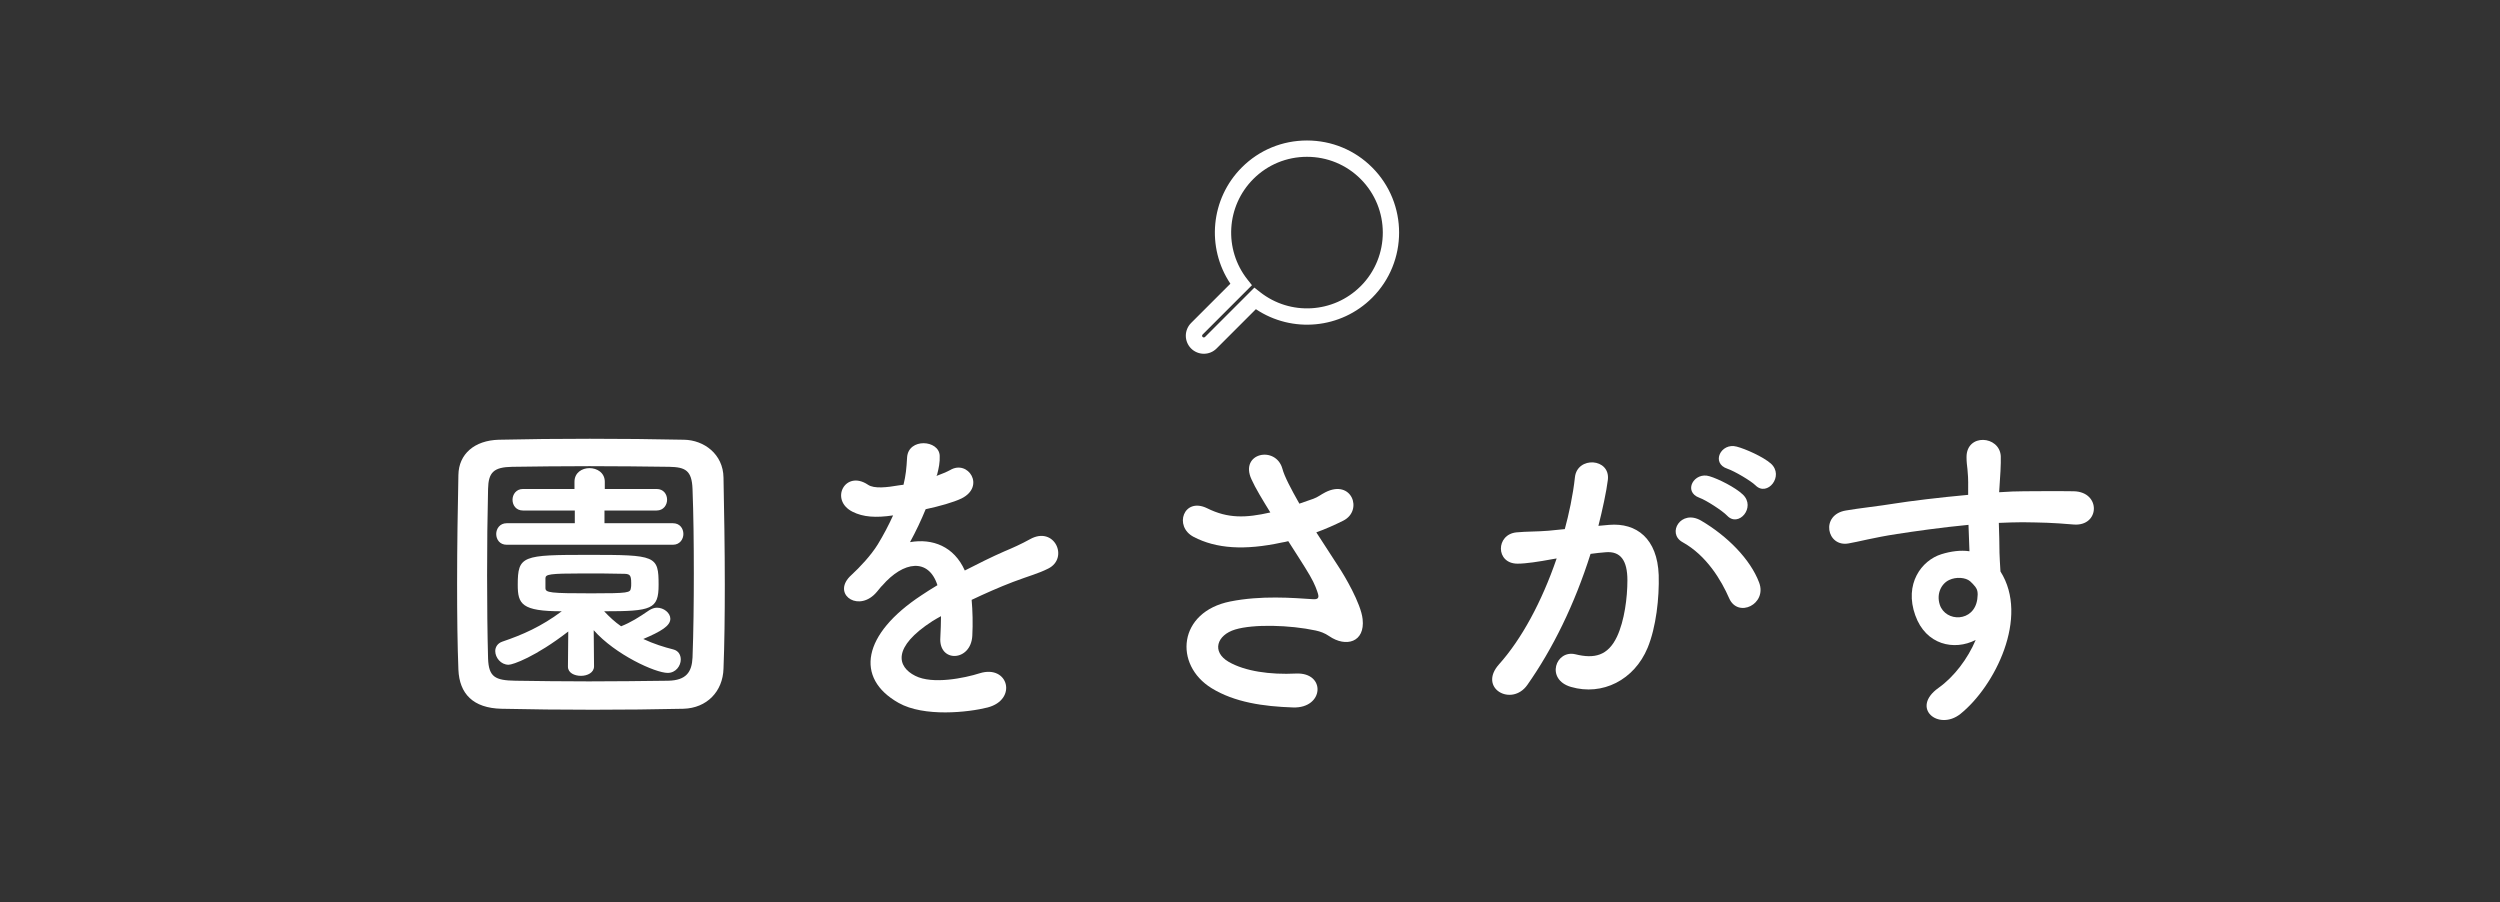
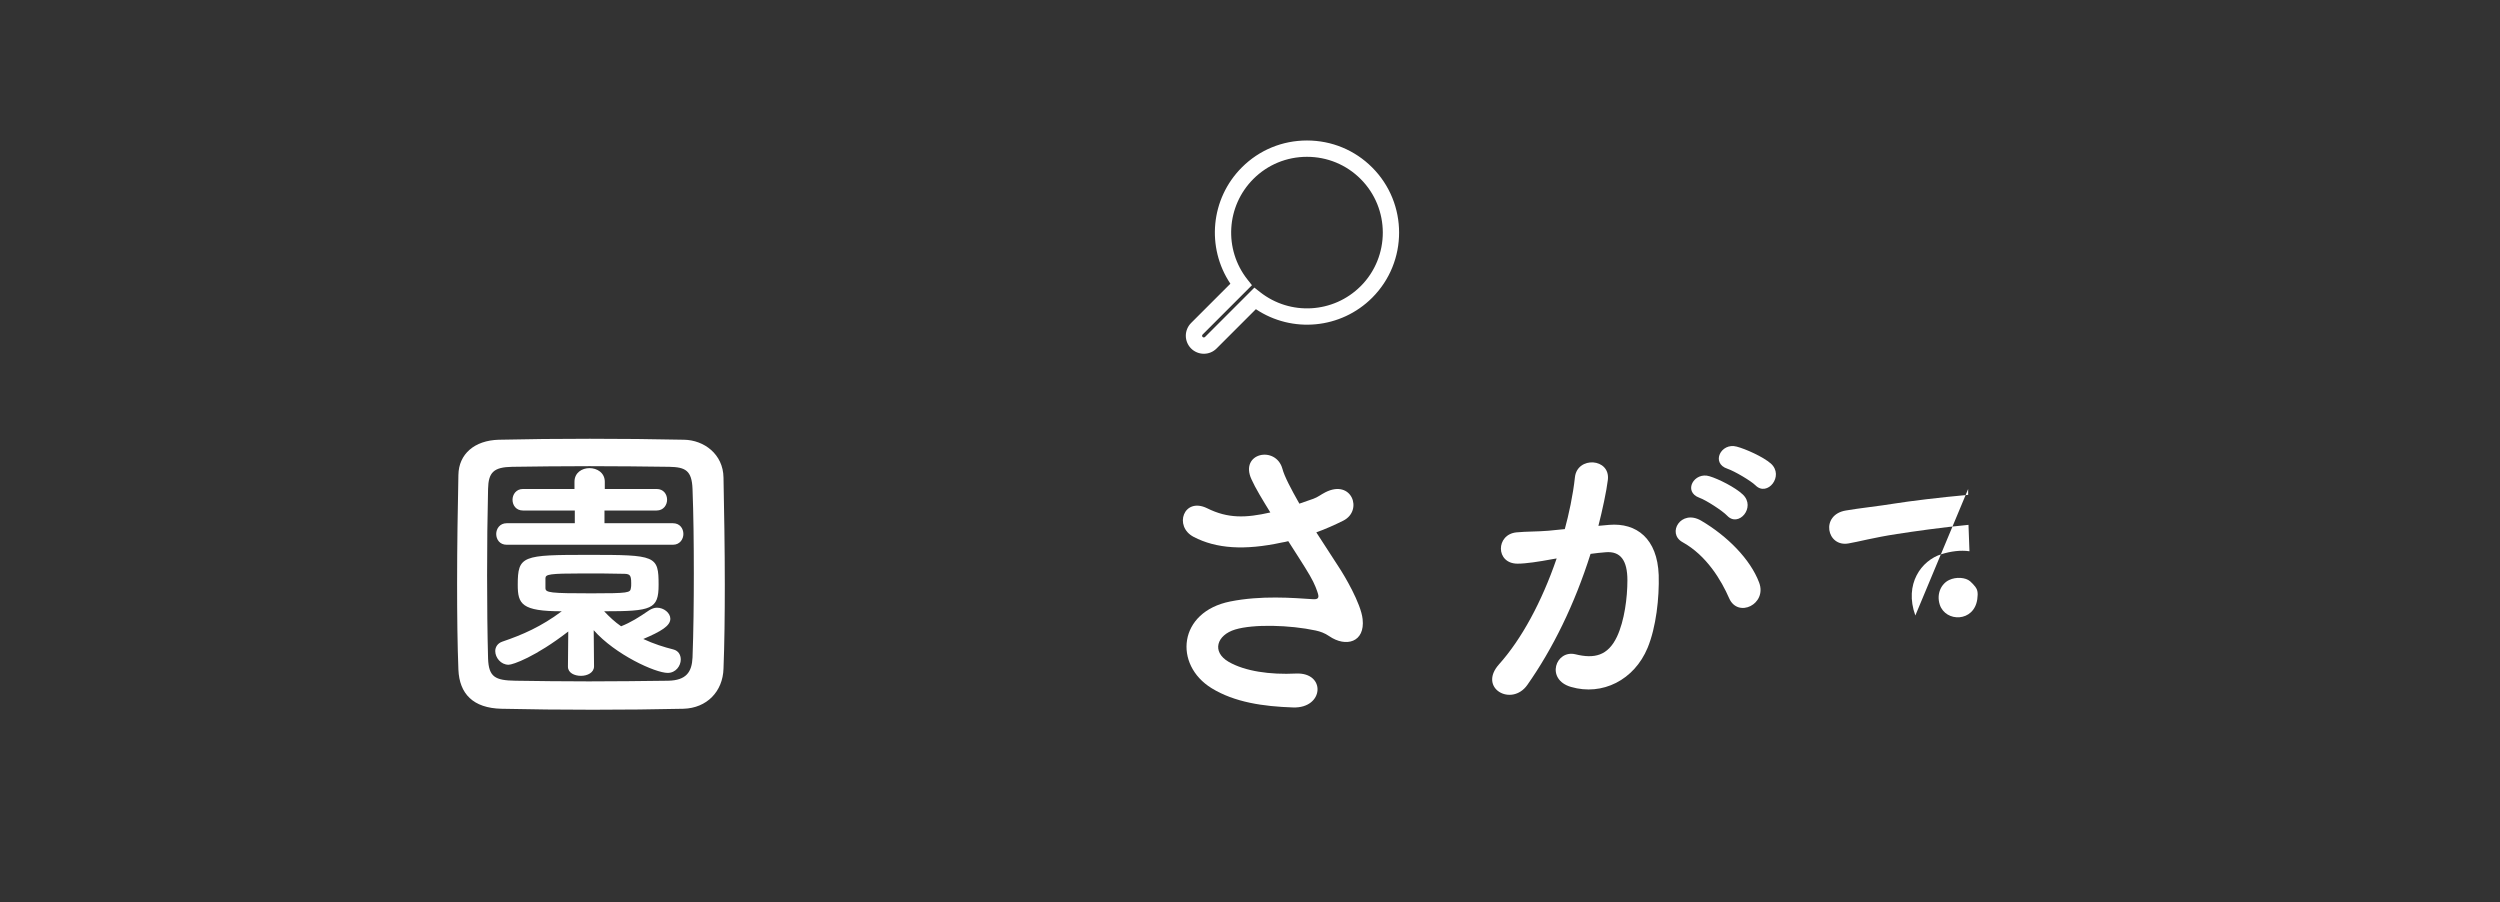
<svg xmlns="http://www.w3.org/2000/svg" id="update" width="230" height="83" viewBox="0 0 230 83">
  <rect x="0" y="0" width="230" height="83" fill="#333333" stroke="none" />
  <defs>
    <style>
      .cls-1 {
        fill: #fff;
      }
    </style>
  </defs>
  <g>
    <path class="cls-1" d="M62.872,65.206c-2.641,.06-5.49,.09-8.34,.09s-5.7-.03-8.399-.09c-2.61-.06-3.87-1.38-3.96-3.6-.09-2.25-.12-5.04-.12-7.89,0-3.48,.06-7.08,.12-10.02,.029-1.92,1.47-3.18,3.72-3.24,2.609-.06,5.46-.09,8.369-.09s5.851,.03,8.67,.09c1.83,.03,3.6,1.32,3.63,3.48,.061,3.06,.12,6.54,.12,9.87,0,2.76-.03,5.43-.12,7.71-.06,2.1-1.53,3.63-3.689,3.69Zm.96-12.509c0-2.7-.03-5.37-.12-7.71-.061-1.71-.66-2.01-2.13-2.04-2.25-.03-4.83-.06-7.35-.06-2.55,0-5.01,.03-7.11,.06-1.71,.03-2.189,.51-2.22,2.04-.06,2.43-.09,5.22-.09,7.95s.03,5.4,.09,7.65c.061,1.71,.66,2.01,2.521,2.04,2.069,.03,4.35,.06,6.749,.06,2.37,0,4.86-.03,7.29-.06,1.68-.03,2.189-.81,2.25-2.13,.09-2.4,.12-5.1,.12-7.8Zm-11.55,5.4c-3.03,2.34-5.1,3.06-5.49,3.06-.72,0-1.229-.66-1.229-1.26,0-.36,.21-.72,.66-.87,1.859-.63,3.569-1.38,5.46-2.79-3.69,0-4.05-.66-4.05-2.43,0-2.7,.42-2.76,6.539-2.76,6.18,0,6.42,.06,6.42,2.76,0,2.25-.63,2.43-5.01,2.43,.479,.51,.99,.99,1.56,1.38,.9-.36,1.62-.81,2.58-1.47,.24-.15,.48-.24,.72-.24,.631,0,1.23,.48,1.23,1.02,0,.66-.87,1.17-2.49,1.86,.96,.45,1.92,.75,2.76,.96,.48,.12,.69,.51,.69,.93,0,.57-.45,1.23-1.2,1.23-1.14,0-4.83-1.68-6.81-3.93l.03,3.33c0,.57-.601,.87-1.2,.87s-1.2-.27-1.2-.84v-.03l.03-3.21Zm-5.67-7.98c-.63,0-.96-.48-.96-.99,0-.48,.33-.99,.96-.99h6.27v-1.17h-4.77c-.63,0-.96-.48-.96-.99,0-.48,.33-.99,.96-.99h4.74v-.66c0-.84,.689-1.26,1.38-1.26s1.409,.42,1.409,1.26v.66h4.771c.63,0,.96,.48,.96,.99,0,.48-.33,.99-.96,.99h-4.8v1.17h6.3c.63,0,.96,.48,.96,.99,0,.48-.33,.99-.96,.99h-15.3Zm3.57,3.99c0,.42,.42,.48,4.229,.48,3.45,0,3.569-.06,3.63-.48,.03-.09,.03-.27,.03-.45,0-.84-.15-.87-.87-.87-.93-.03-2.311-.03-3.63-.03-3.06,0-3.36,.09-3.39,.42v.93Z" />
-     <path class="cls-1" d="M86.152,43.787c.479-.18,.93-.36,1.26-.54,1.649-.99,3.27,1.5,1.05,2.61-.75,.36-2.04,.72-3.3,.99-.39,.96-.9,2.04-1.44,3.03,2.07-.36,4.051,.39,5.04,2.61,1.23-.63,2.49-1.26,3.66-1.77,.72-.3,1.53-.66,2.34-1.11,2.25-1.26,3.6,1.74,1.68,2.7-.96,.48-1.649,.63-3.239,1.23-1.261,.48-2.61,1.08-3.811,1.65,.09,.99,.12,2.22,.061,3.3-.061,1.2-.84,1.83-1.59,1.86s-1.44-.54-1.351-1.71c.03-.63,.061-1.32,.061-1.95-.271,.15-.54,.3-.78,.45-3.72,2.4-3.27,4.2-1.59,5.04,1.59,.81,4.53,.21,5.939-.24,2.641-.81,3.48,2.43,.721,3.15-1.771,.45-5.851,.9-8.19-.42-4.05-2.28-3.329-6.33,2.101-9.9,.42-.27,.899-.6,1.47-.93-.811-2.52-3.12-2.22-5.07,.03-.029,.03-.09,.09-.119,.12-.271,.33-.48,.6-.69,.78-1.65,1.47-3.84-.24-2.04-1.86,.78-.72,1.8-1.8,2.43-2.82,.511-.84,.99-1.74,1.41-2.67-1.62,.24-2.76,.15-3.72-.33-2.16-1.08-.69-3.9,1.41-2.49,.569,.39,1.77,.24,2.819,.06,.12-.03,.301-.03,.45-.06,.21-.87,.271-1.47,.33-2.52,.12-1.8,2.939-1.62,3-.15,.03,.6-.09,1.17-.24,1.74l-.06,.12Z" />
    <path class="cls-1" d="M123.141,52.126c.54,.81,2.07,3.39,2.22,4.83,.24,2.13-1.529,2.64-3.09,1.56-.39-.27-.81-.42-1.229-.51-2.37-.51-5.729-.6-7.41-.09-1.68,.51-2.189,2.04-.6,2.97,1.5,.87,3.81,1.2,6.21,1.08,2.76-.12,2.58,3.21-.271,3.12-2.76-.09-5.399-.48-7.499-1.77-3.51-2.16-3.09-7.02,1.71-7.98,2.85-.57,5.76-.33,7.619-.21,.45,.03,.57-.12,.45-.51-.06-.21-.271-.87-.75-1.68-.54-.93-1.26-2.01-1.979-3.15-.21,.06-.391,.09-.57,.12-3.45,.75-6.06,.57-8.13-.51-1.859-.96-.93-3.69,1.23-2.64,1.92,.96,3.569,.9,5.819,.39-.72-1.17-1.38-2.25-1.74-3.06-1.109-2.43,2.25-3.12,2.851-.96,.18,.69,.779,1.83,1.56,3.21,.42-.15,.84-.3,1.29-.45,.42-.15,.689-.39,1.11-.6,2.43-1.23,3.479,1.68,1.649,2.61-.78,.39-1.649,.78-2.49,1.08,.69,1.08,1.41,2.16,2.04,3.15Z" />
    <path class="cls-1" d="M148.041,48.287c2.52-.21,4.439,1.26,4.56,4.62,.061,2.1-.239,4.8-1.02,6.69-1.23,2.97-4.17,4.44-7.05,3.6-2.37-.69-1.41-3.45,.42-3,1.71,.42,2.97,.15,3.81-1.62,.69-1.47,.96-3.6,.96-5.19,0-1.83-.63-2.7-2.01-2.58-.45,.03-.899,.09-1.38,.15-1.47,4.65-3.479,8.73-5.819,12.06-1.44,2.04-4.561,.3-2.61-1.89,2.07-2.31,3.93-5.73,5.31-9.75l-.359,.06c-1.29,.24-2.46,.42-3.24,.42-2.04,0-2.01-2.7-.09-2.88,.93-.09,1.86-.06,2.939-.15l1.5-.15c.36-1.32,.75-3.09,.931-4.77,.21-1.95,3.27-1.77,3.029,.24-.12,1.02-.51,2.82-.87,4.23l.99-.09Zm11.04,6.75c-.721-1.65-2.07-3.93-4.29-5.16-1.47-.81-.15-3.06,1.71-1.98,2.399,1.41,4.529,3.54,5.34,5.7,.75,1.98-1.95,3.3-2.76,1.44Zm-2.73-9.24c-1.56-.57-.479-2.43,.931-1.98,.81,.24,2.369,1.02,3.06,1.68,1.229,1.17-.391,3.06-1.44,1.95-.42-.45-1.949-1.44-2.55-1.65Zm2.58-2.67c-1.56-.51-.6-2.43,.84-2.04,.811,.21,2.43,.93,3.15,1.56,1.26,1.14-.33,3.09-1.41,2.01-.42-.42-1.95-1.32-2.58-1.53Z" />
-     <path class="cls-1" d="M176.211,56.626c-1.05-2.91,.57-5.07,2.4-5.64,.87-.27,1.77-.39,2.58-.27-.03-.66-.061-1.56-.09-2.43-2.521,.24-5.011,.6-6.57,.84-2.16,.33-3.569,.72-4.47,.87-2.01,.36-2.61-2.64-.24-3.03,1.2-.21,3.15-.42,4.41-.63,1.5-.24,4.2-.57,6.84-.81v-.54c.03-1.86-.15-1.98-.15-2.94,0-2.19,3.03-1.98,3.15-.09,.029,.69-.061,2.07-.12,2.88,0,.15-.03,.3-.03,.45,.87-.06,1.65-.09,2.31-.09,1.471,0,2.521-.03,4.561,0,2.52,.06,2.399,3.24,0,3.06-2.13-.18-2.851-.18-4.71-.21-.69,0-1.41,.03-2.19,.06,.03,.96,.061,1.89,.061,2.76,0,.42,.06,1.05,.09,1.71,2.67,4.2-.51,10.56-3.689,13.109-2.011,1.59-4.62-.54-2.011-2.4,1.44-1.02,2.7-2.7,3.42-4.41-1.979,1.02-4.59,.45-5.55-2.25Zm5.04-3.15c-.42-.36-1.29-.42-1.92-.12-.72,.33-1.2,1.26-.87,2.28,.54,1.62,3.15,1.62,3.45-.51,.09-.63,0-.9-.18-1.14-.15-.18-.301-.36-.48-.51Z" />
+     <path class="cls-1" d="M176.211,56.626c-1.05-2.91,.57-5.07,2.4-5.64,.87-.27,1.77-.39,2.58-.27-.03-.66-.061-1.56-.09-2.43-2.521,.24-5.011,.6-6.57,.84-2.16,.33-3.569,.72-4.47,.87-2.01,.36-2.61-2.64-.24-3.03,1.2-.21,3.15-.42,4.41-.63,1.5-.24,4.2-.57,6.84-.81v-.54Zm5.04-3.15c-.42-.36-1.29-.42-1.92-.12-.72,.33-1.2,1.26-.87,2.28,.54,1.62,3.15,1.62,3.45-.51,.09-.63,0-.9-.18-1.14-.15-.18-.301-.36-.48-.51Z" />
  </g>
  <path class="cls-1" d="M126.235,15.401c-1.597-1.596-3.725-2.476-5.993-2.476-2.268,0-4.396,.879-5.992,2.476-2.879,2.879-3.285,7.37-1.055,10.7l-3.615,3.615c-.309,.309-.486,.736-.486,1.172s.177,.862,.484,1.17c.309,.31,.737,.488,1.175,.488,.443,0,.86-.173,1.172-.486l3.616-3.616c3.332,2.229,7.823,1.823,10.698-1.052,3.305-3.306,3.303-8.685-.004-11.991Zm-1.057,10.93c-2.498,2.498-6.475,2.73-9.252,.542l-.522-.413-4.542,4.541c-.059,.059-.161,.06-.222,0-.029-.03-.047-.071-.047-.111,0-.041,.017-.082,.047-.111l4.54-4.54-.413-.523c-2.191-2.774-1.958-6.751,.543-9.252,1.313-1.313,3.064-2.037,4.932-2.037h0c1.867,0,3.619,.724,4.933,2.037,2.722,2.721,2.724,7.149,.004,9.869Z" />
</svg>